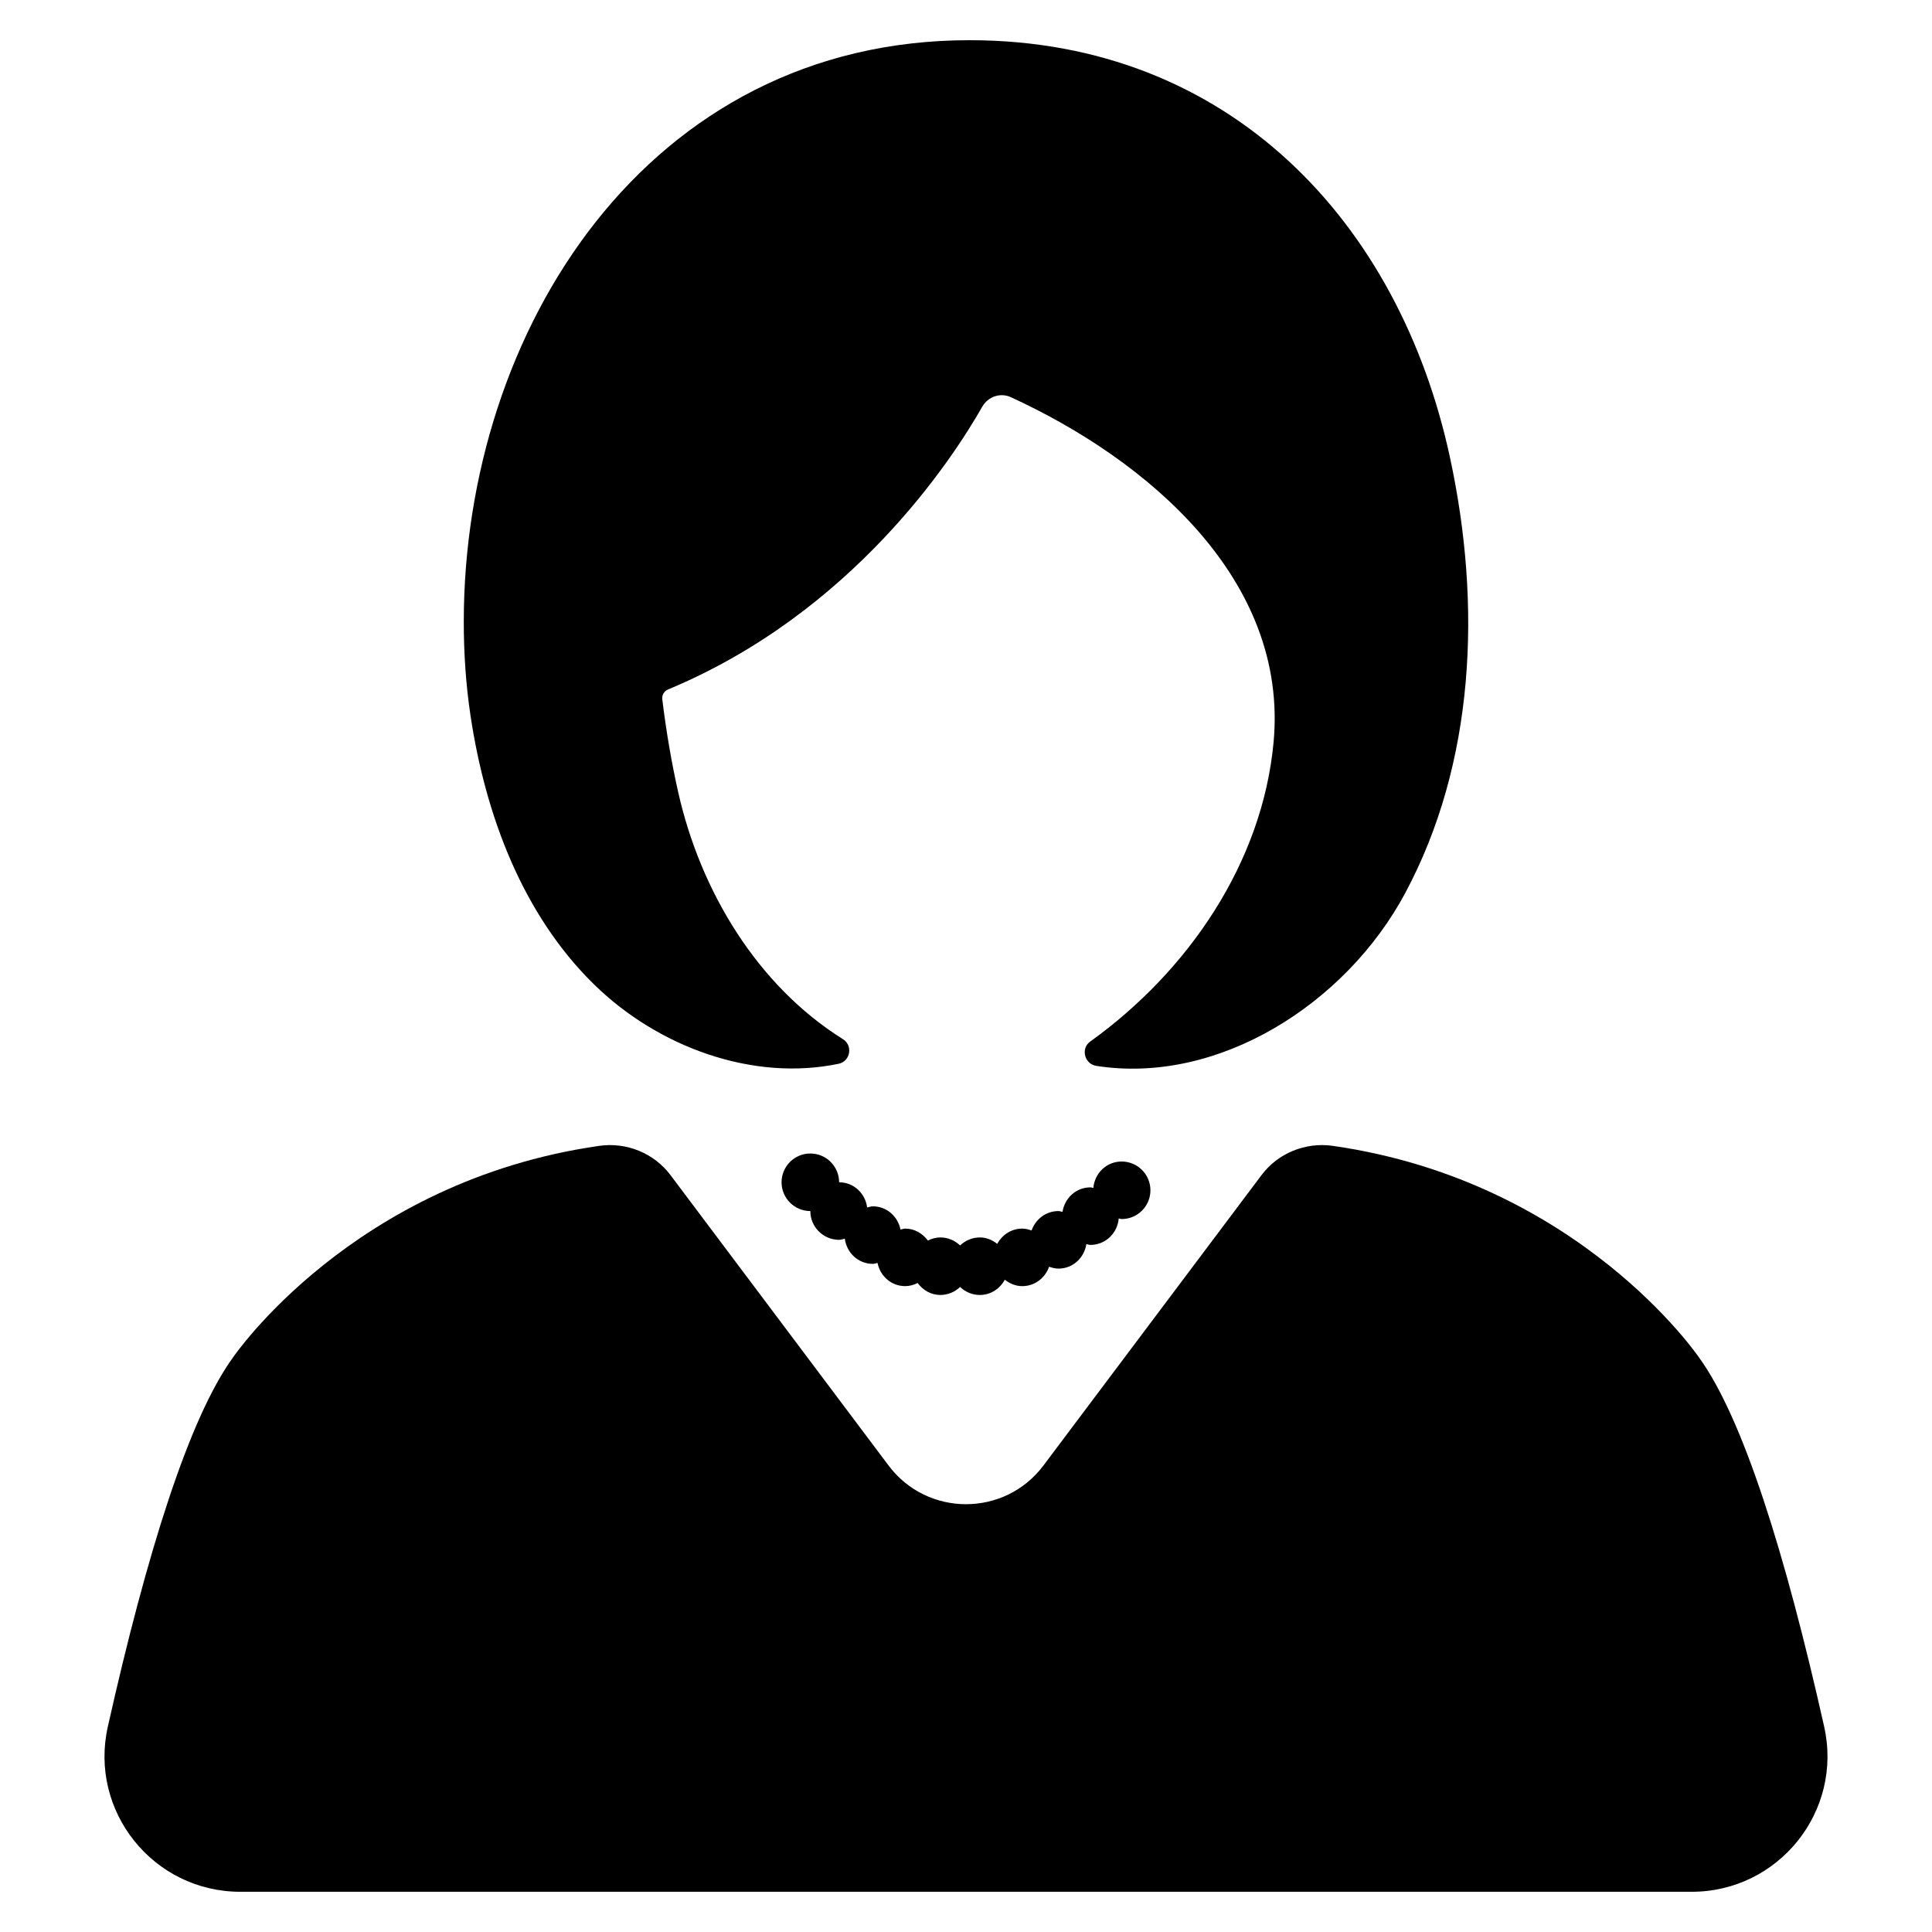
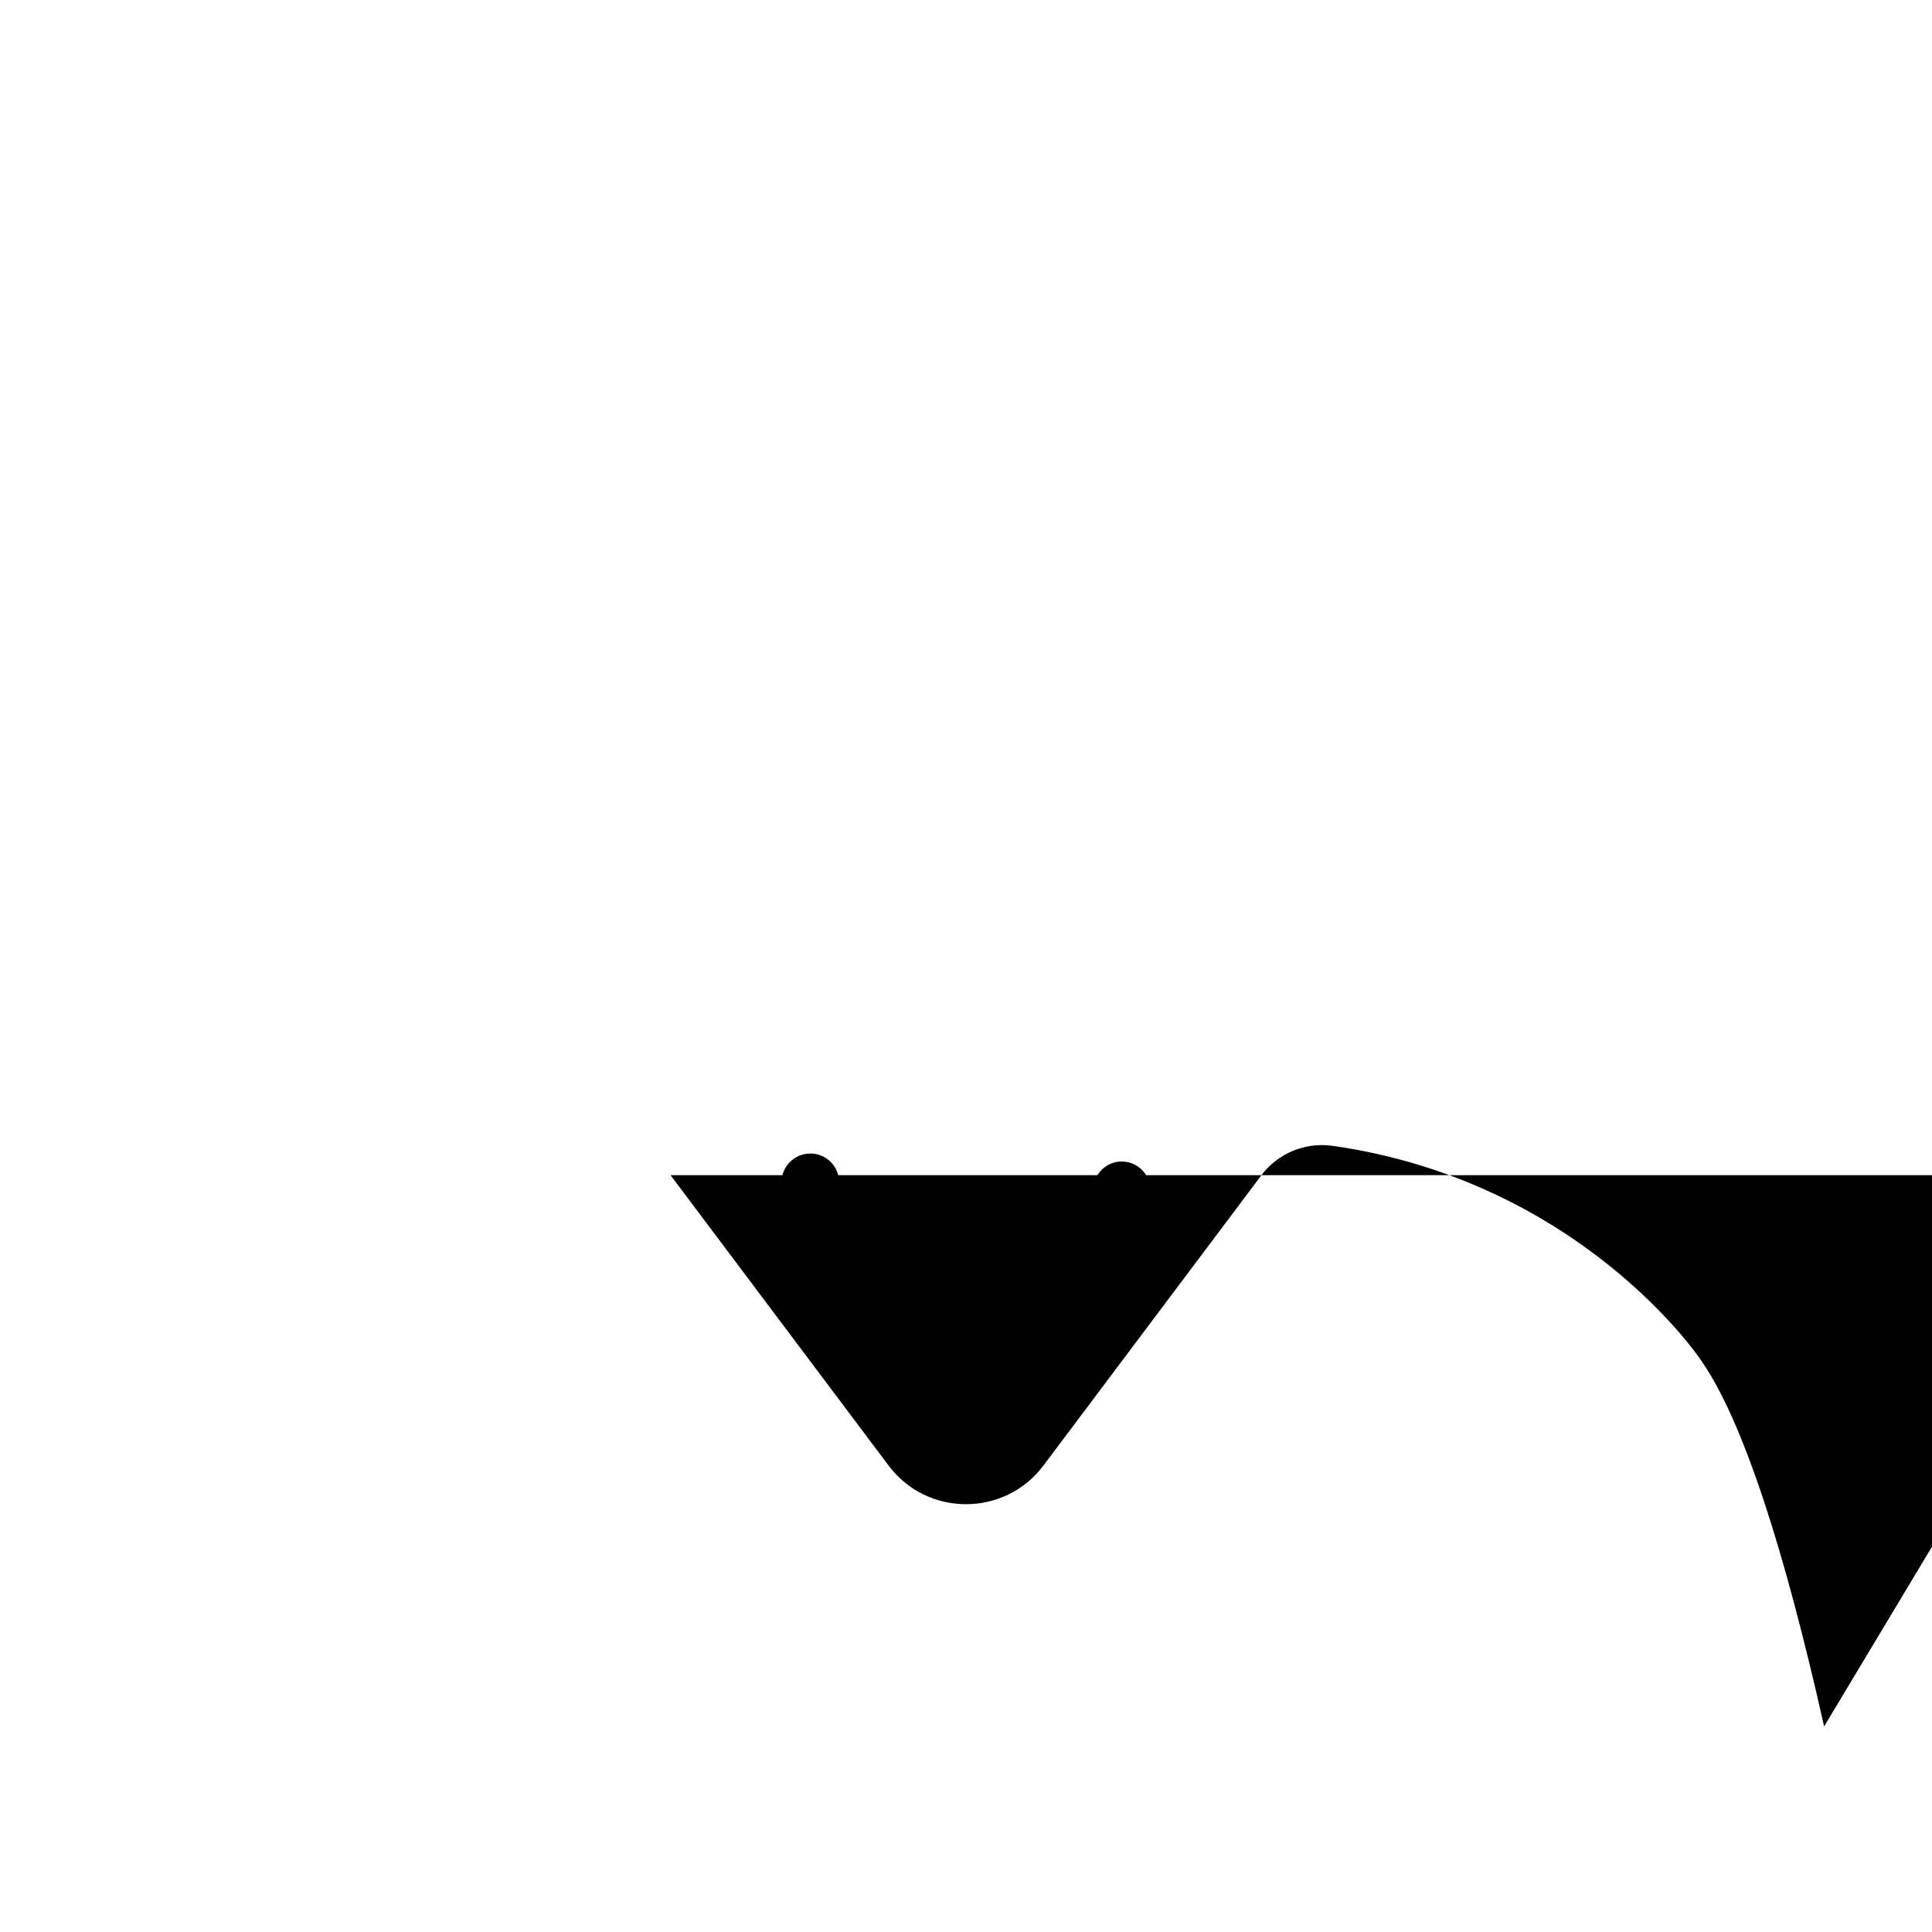
<svg xmlns="http://www.w3.org/2000/svg" fill="#000000" width="800px" height="800px" version="1.1" viewBox="144 144 512 512">
  <g>
-     <path d="m627.41 601.51c-10.27-45.773-21.512-81.762-33.156-97.773 0 0-31.672-46.719-97.055-56.074-7.234-1.035-14.512 1.922-18.898 7.766l-57.777 76.945c-10.266 13.672-30.777 13.672-41.047 0l-57.777-76.945c-4.387-5.844-11.668-8.801-18.898-7.766-65.383 9.359-97.055 56.074-97.055 56.074-11.645 16.012-22.887 52-33.156 97.773-5.094 22.484 12.051 43.832 35.098 43.832h384.62c23.047 0 40.191-21.352 35.098-43.832z" />
+     <path d="m627.41 601.51c-10.27-45.773-21.512-81.762-33.156-97.773 0 0-31.672-46.719-97.055-56.074-7.234-1.035-14.512 1.922-18.898 7.766l-57.777 76.945c-10.266 13.672-30.777 13.672-41.047 0l-57.777-76.945h384.62c23.047 0 40.191-21.352 35.098-43.832z" />
    <path d="m433.75 458.82c-0.27-0.027-0.504-0.156-0.777-0.156-3.812 0-6.832 2.844-7.398 6.496-0.363-0.055-0.691-0.215-1.07-0.215-3.332 0-6.09 2.172-7.125 5.148-0.789-0.273-1.602-0.5-2.484-0.5-2.894 0-5.324 1.672-6.617 4.047-1.293-1.008-2.844-1.707-4.609-1.707-2.035 0-3.863 0.824-5.234 2.125-1.367-1.301-3.195-2.125-5.234-2.125-1.199 0-2.293 0.332-3.305 0.824-1.391-1.871-3.512-3.168-6.019-3.168-0.438 0-0.82 0.18-1.238 0.25-0.707-3.477-3.641-6.148-7.324-6.148-0.535 0-1.004 0.199-1.512 0.305-0.484-3.742-3.559-6.68-7.434-6.68 0-4.211-3.414-7.625-7.625-7.625-4.211 0-7.625 3.414-7.625 7.625 0 4.211 3.414 7.625 7.625 7.625 0 4.211 3.414 7.625 7.625 7.625 0.535 0 1.004-0.199 1.512-0.305 0.484 3.742 3.559 6.68 7.434 6.68 0.438 0 0.816-0.18 1.234-0.25 0.707 3.477 3.641 6.148 7.328 6.148 1.199 0 2.293-0.332 3.305-0.824 1.391 1.871 3.512 3.168 6.019 3.168 2.035 0 3.867-0.824 5.234-2.125 1.367 1.301 3.195 2.125 5.234 2.125 2.894 0 5.324-1.672 6.617-4.047 1.293 1.008 2.844 1.707 4.609 1.707 3.332 0 6.09-2.172 7.125-5.148 0.789 0.273 1.602 0.5 2.484 0.5 3.812 0 6.832-2.844 7.398-6.496 0.363 0.055 0.691 0.215 1.07 0.215 3.992 0 7.172-3.102 7.5-7.008 0.27 0.027 0.504 0.156 0.777 0.156 4.211 0 7.625-3.414 7.625-7.625s-3.414-7.625-7.625-7.625c-3.992 0-7.172 3.098-7.5 7.008z" />
-     <path d="m301.42 404.87c16.879 16.547 41.984 25.812 64.832 21.039 3.113-0.652 3.844-4.828 1.145-6.516-22.633-14.156-37.719-39.133-43.641-65.336-1.789-7.918-3.211-16.254-4.246-24.758-0.133-1.102 0.508-2.16 1.531-2.586 48.867-20.316 75.395-61.094 83.277-74.941 1.508-2.648 4.766-3.797 7.539-2.527 36.137 16.559 73.707 48.297 69.648 91.543-2.984 31.805-22.52 60.508-48.594 79.238-2.57 1.844-1.52 5.945 1.605 6.438 32.301 5.066 66.121-16.383 81.852-45.742 18.469-34.469 20.383-76.207 11.867-115.6-13.449-62.223-58.395-110.4-127.16-110.47-85.645-0.086-134.09 77.105-134.17 153.94-0.008 8.398 0.543 16.805 1.793 25.113 3.953 26.27 13.73 52.551 32.719 71.168z" />
  </g>
</svg>